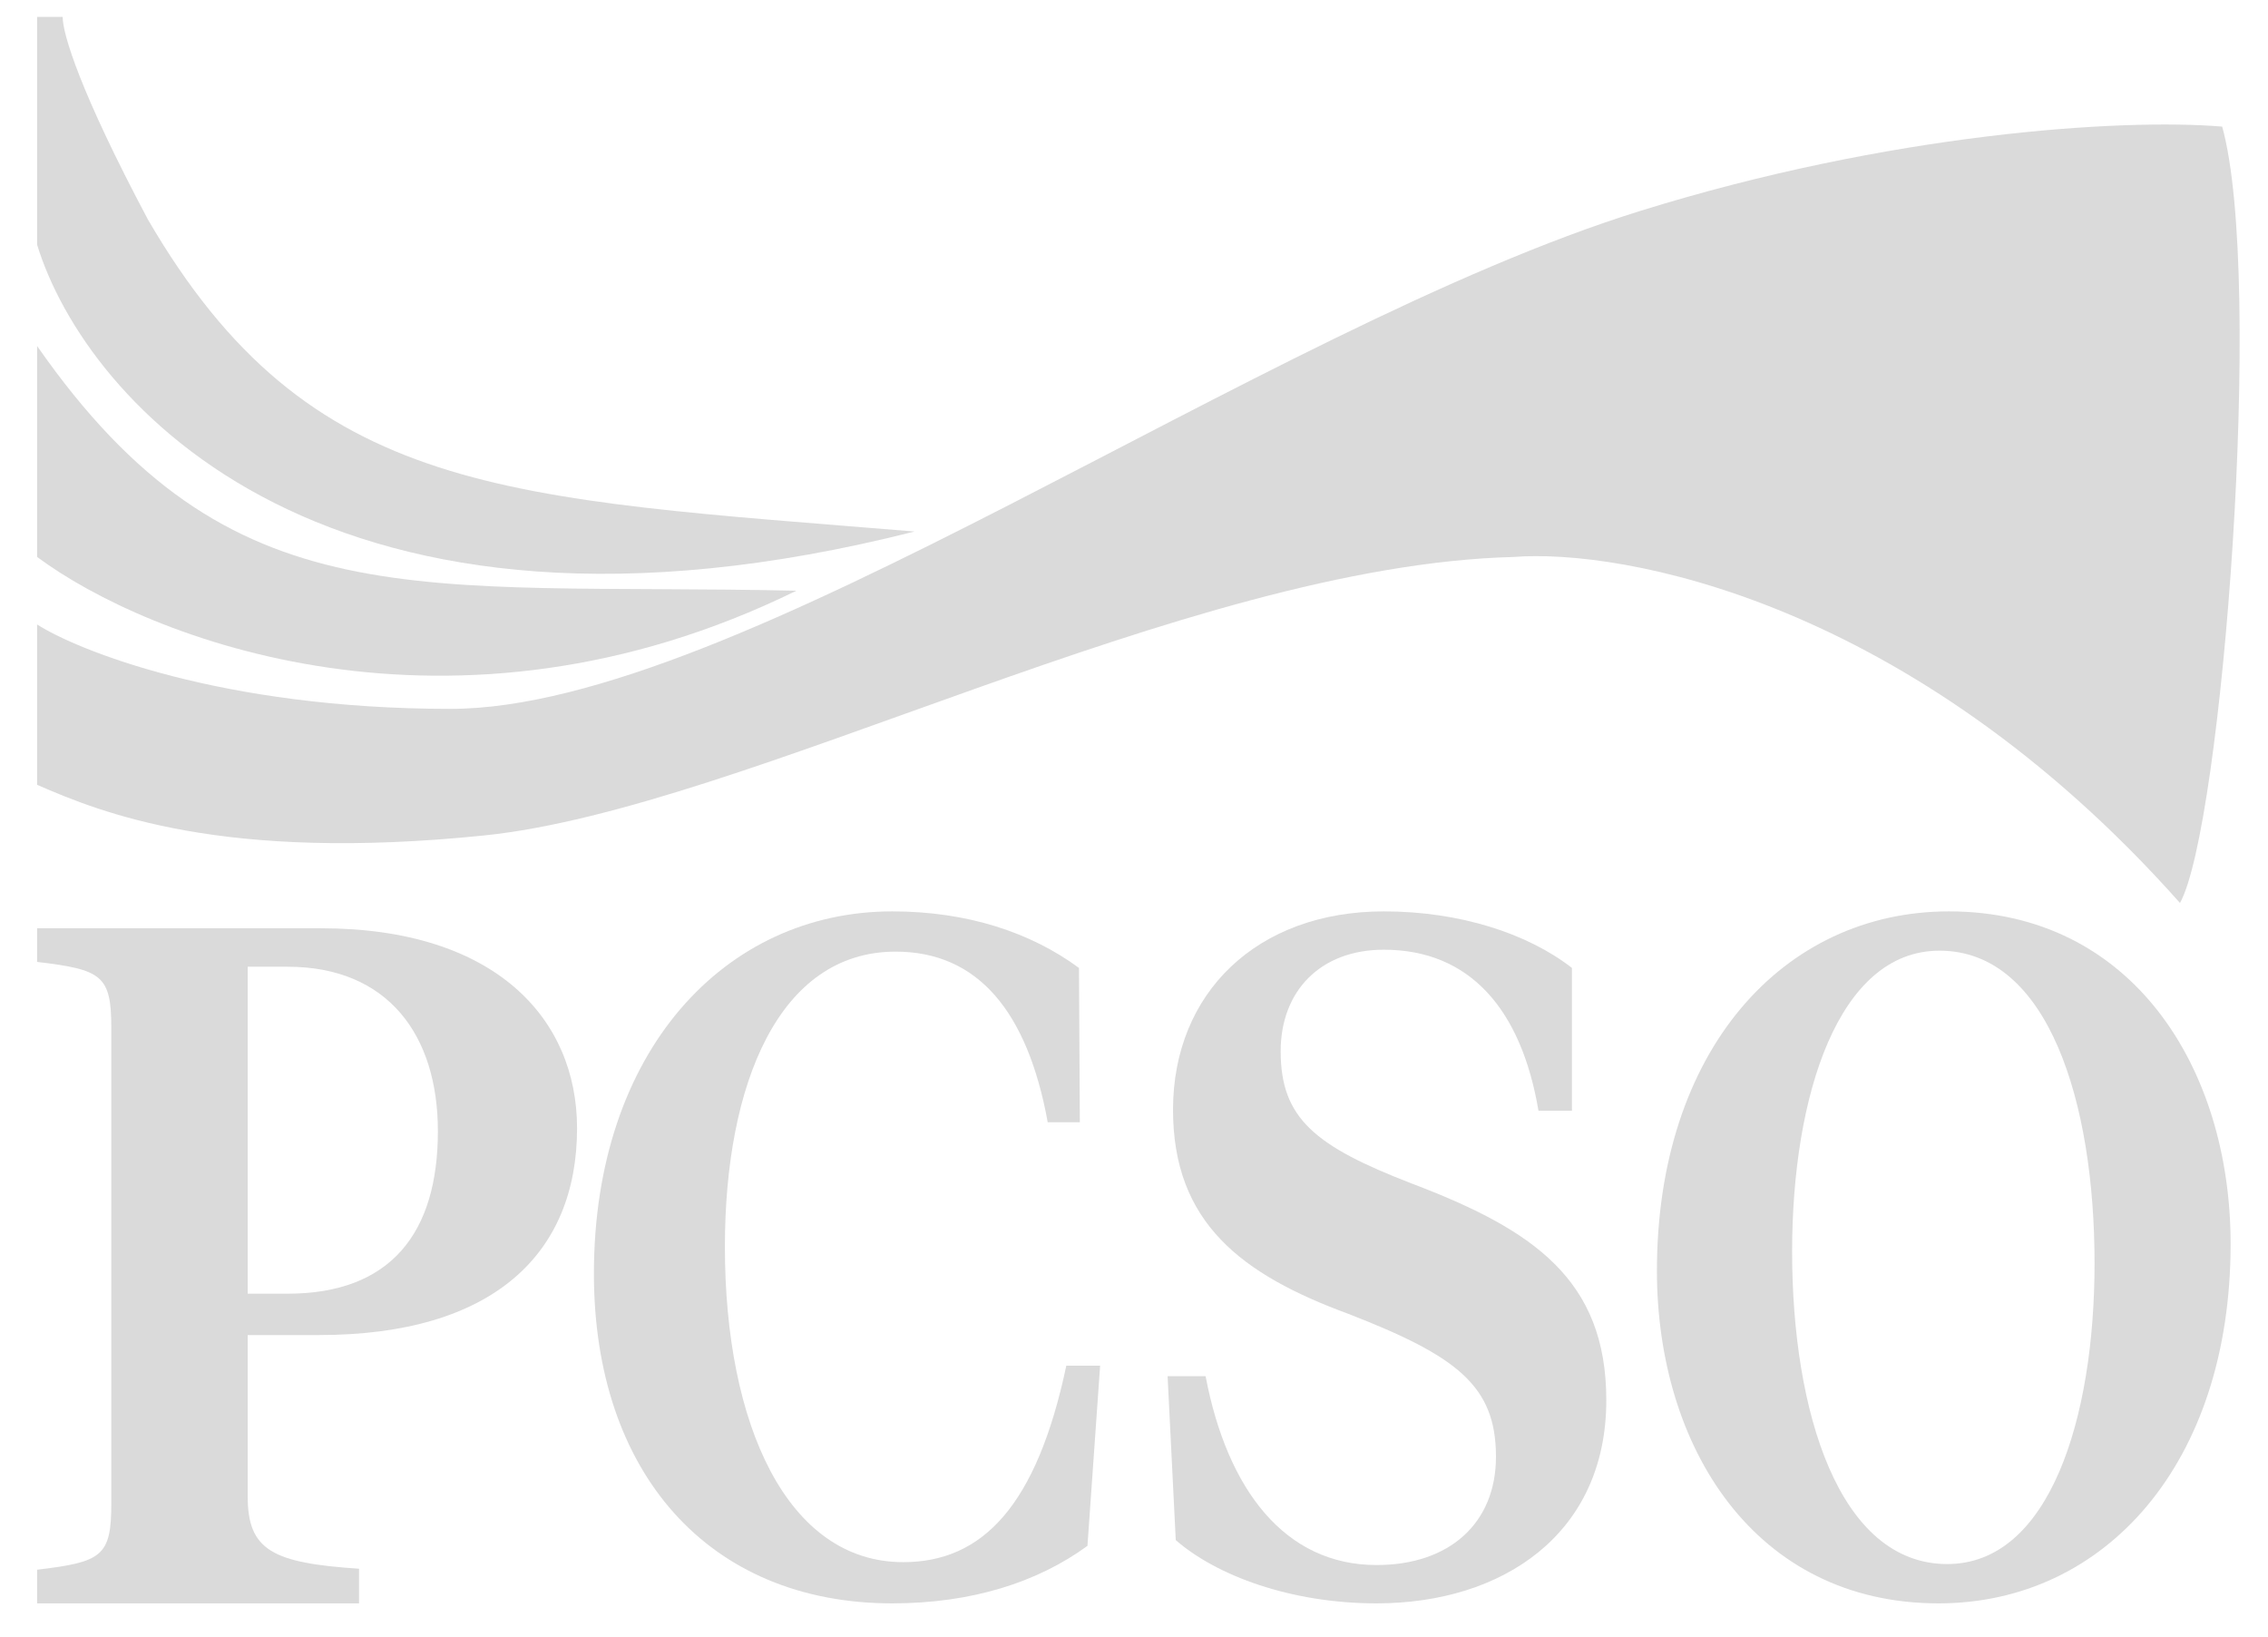
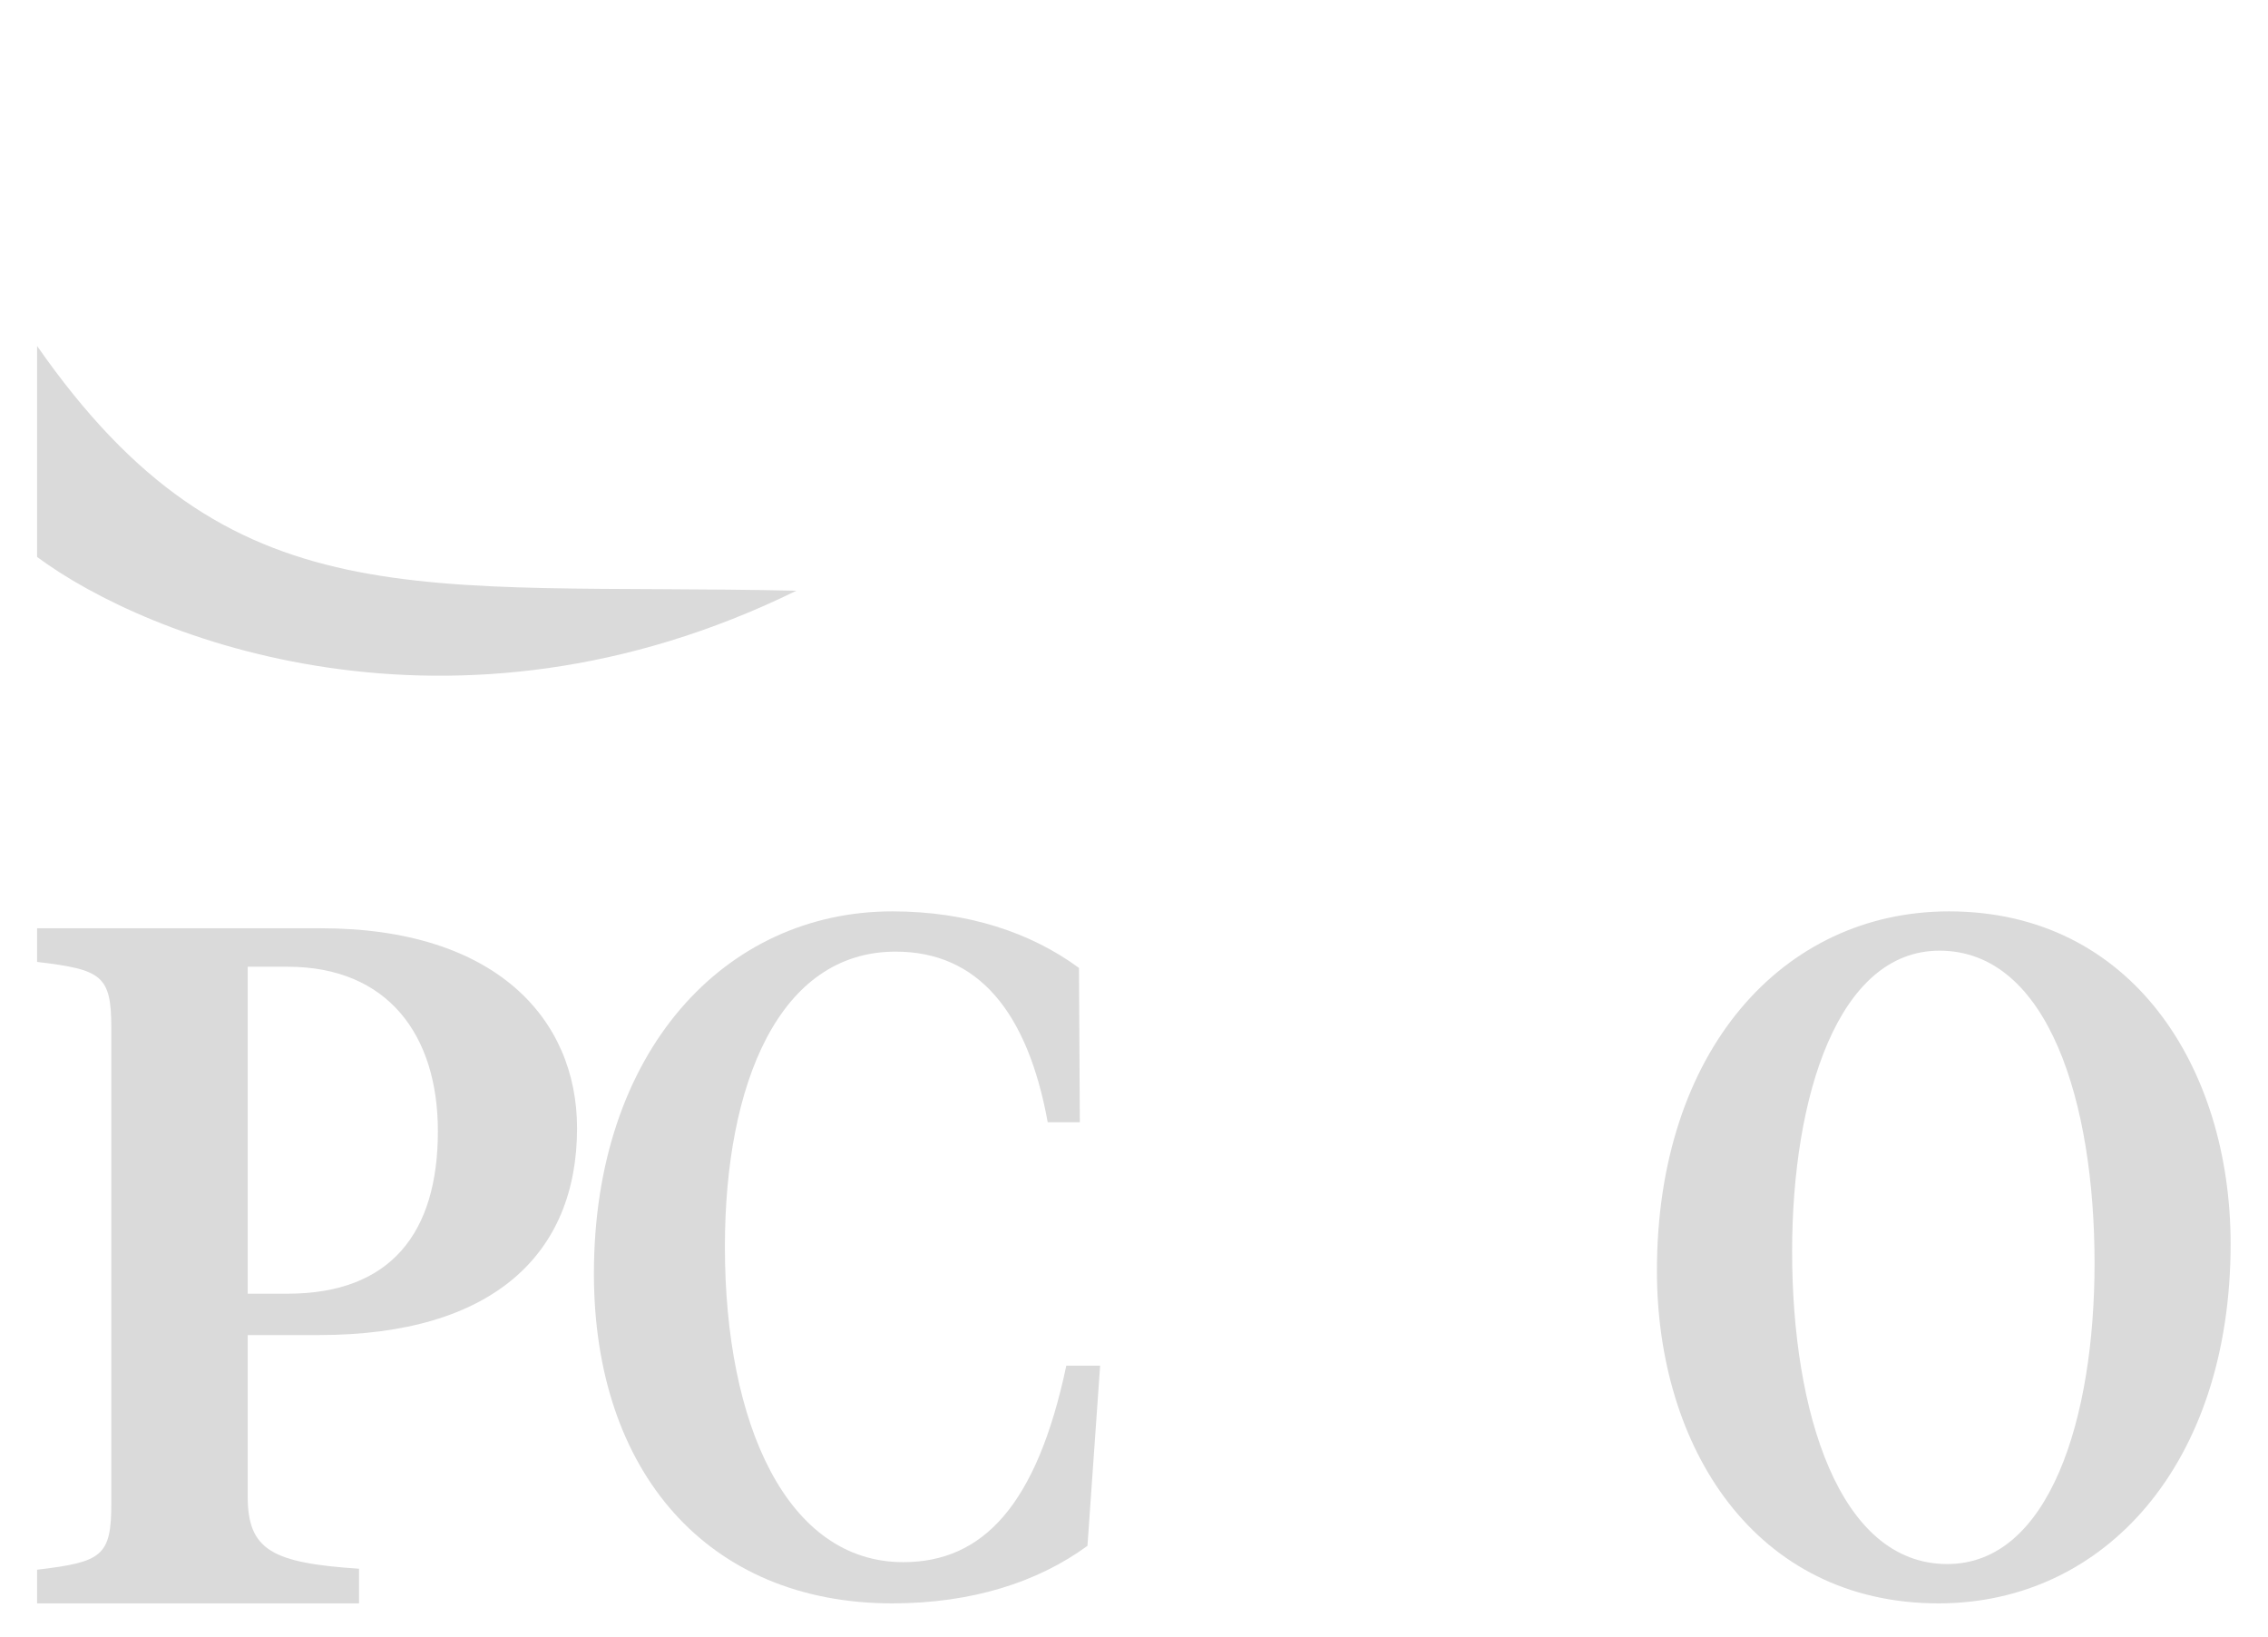
<svg xmlns="http://www.w3.org/2000/svg" width="97" height="70" viewBox="0 0 97 70" fill="none">
-   <path d="M1.587 33.557V26.701C3.271 27.784 9.453 30.31 19.267 30.31C31.535 30.31 53.907 14.072 70.144 9.021C80.83 5.696 90.711 5.052 95.04 5.413C96.845 11.908 95.04 35.361 93.236 38.609C81.69 25.619 69.302 23.454 64.731 23.815C50.659 24.176 31.896 34.575 20.711 35.722C9.525 36.869 4.353 34.76 1.587 33.557Z" fill="#DADADA" />
  <path d="M1.587 23.814V14.794C9.886 26.701 17.824 24.897 34.061 25.258C19.34 32.474 6.278 27.302 1.587 23.814Z" fill="#DADADA" />
-   <path d="M1.587 10.462V0.722H2.68C2.68 1.443 3.409 3.896 6.323 9.38C13.245 21.284 21.625 21.284 39.113 22.727C14.047 29.076 3.651 17.196 1.587 10.462Z" fill="#DADADA" />
  <path d="M38.16 38.969C31.003 38.969 25.401 44.952 25.401 54.46C25.401 62.943 30.281 68.557 38.16 68.557C41.557 68.557 44.376 67.655 46.509 66.098L47.051 58.394H45.605C44.34 64.377 42.027 66.795 38.63 66.795C33.678 66.795 31.003 60.934 31.003 53.312C31.003 46.346 33.317 40.69 38.304 40.69C41.81 40.69 43.943 43.231 44.81 47.985H46.183L46.147 41.387C44.087 39.871 41.376 38.969 38.16 38.969Z" fill="#DADADA" />
  <path d="M83.282 66.876C78.649 66.876 76.647 60.361 76.647 53.517C76.647 46.878 78.612 40.649 82.948 40.649C87.618 40.649 89.582 47.165 89.582 54.009C89.582 60.648 87.655 66.876 83.282 66.876ZM82.911 68.557C90.027 68.557 95.401 62.574 95.401 53.189C95.401 45.649 91.176 38.969 83.356 38.969C76.24 38.969 70.865 44.952 70.865 54.337C70.865 61.877 75.053 68.557 82.911 68.557Z" fill="#DADADA" />
-   <path d="M58.874 68.557C64.251 68.557 68.7 65.606 68.7 59.869C68.7 54.706 65.567 52.575 60.383 50.607C56.243 49.009 54.773 47.821 54.773 44.952C54.773 42.37 56.475 40.608 59.184 40.608C62.859 40.608 65.064 43.149 65.799 47.493H67.23V41.387C65.335 39.912 62.433 38.969 59.184 38.969C53.767 38.969 50.169 42.452 50.169 47.452C50.169 52.288 53.11 54.501 57.675 56.181C62.317 57.984 63.981 59.254 63.981 62.287C63.981 65.114 62.008 66.918 58.874 66.918C54.967 66.918 52.491 63.721 51.562 58.844H49.937L50.286 65.852C52.026 67.368 55.199 68.557 58.874 68.557Z" fill="#DADADA" />
  <path d="M10.594 57.084H13.649C21.069 57.084 24.68 53.63 24.68 48.244C24.68 43.556 21.188 39.691 13.729 39.691H1.587V41.13C4.364 41.459 4.761 41.706 4.761 43.967V64.28C4.761 66.542 4.364 66.789 1.587 67.118V68.557H15.355V67.076C11.665 66.83 10.594 66.295 10.594 63.992V57.084ZM10.594 41.336H12.3C16.585 41.336 18.728 44.255 18.728 48.367C18.728 52.726 16.704 55.316 12.3 55.316H10.594V41.336Z" fill="#DADADA" />
</svg>